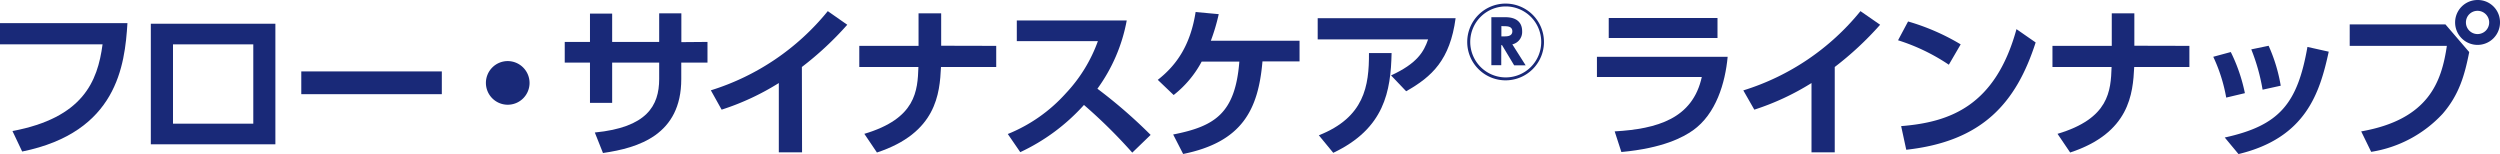
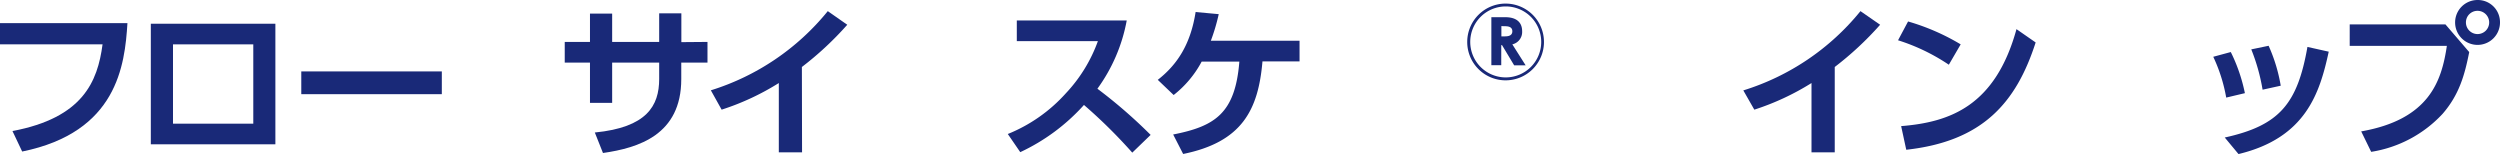
<svg xmlns="http://www.w3.org/2000/svg" viewBox="0 0 563.58 34.75">
  <defs>
    <style>.cls-1{fill:#192978;}</style>
  </defs>
  <title>h1_lineup</title>
  <g id="レイヤー_2" data-name="レイヤー 2">
    <g id="デザイン">
      <path class="cls-1" d="M28.73,5.21C28.14,14.73,26.4,29.8,5,34.16L2.81,29.54C18.68,26.55,22,18.43,23.12,10H0V5.21Z" />
      <path class="cls-1" d="M62.08,5.35V32.53H34V5.35ZM57.1,10H39V27.88H57.1Z" />
      <path class="cls-1" d="M99.6,16.1v5.13H67.92V16.1Z" />
-       <path class="cls-1" d="M119.38,18.68a4.92,4.92,0,1,1-4.92-4.91A4.94,4.94,0,0,1,119.38,18.68Z" />
      <path class="cls-1" d="M159.49,9.45v4.66h-5.91v3.73c0,12.55-9.63,15.5-17.65,16.65l-1.84-4.62c11.7-1.14,14.51-6,14.51-12.07V14.11H138v9.08H133V14.11h-5.69V9.45H133V3.06H138V9.45H148.6V3h5v6.5Z" />
      <path class="cls-1" d="M180.81,34.34h-5.24V18.72a57.26,57.26,0,0,1-12.89,6l-2.43-4.36A54.93,54.93,0,0,0,186.61,2.51L191,5.58a72.24,72.24,0,0,1-10.23,9.52Z" />
-       <path class="cls-1" d="M224.58,10.34V15.1H212.13c-.29,6-1,14.85-14.44,19.28l-2.84-4.21c11.67-3.47,12-9.68,12.19-15.07H193.71V10.34h13.36V3h5.1v7.31Z" />
      <path class="cls-1" d="M254,4.62A37.71,37.71,0,0,1,247.39,20a112.58,112.58,0,0,1,12,10.41l-4.14,4a115.16,115.16,0,0,0-10.89-10.75A44.7,44.7,0,0,1,230,34.3l-2.81-4.09a35.35,35.35,0,0,0,13.07-9.16A33.89,33.89,0,0,0,247.5,9.27H229.22V4.62Z" />
      <path class="cls-1" d="M264.47,30.32c9.42-1.85,14-4.77,14.92-16.44H270.9a23.74,23.74,0,0,1-6.32,7.54L261,18c4.39-3.43,7.39-8,8.53-15.29l5.21.48a43.78,43.78,0,0,1-1.78,6h20v4.65H284.6c-.93,10.9-4.58,18.17-17.88,20.87Z" />
-       <path class="cls-1" d="M328.14,4.1c-1.25,9.38-5.31,13.18-11.15,16.47L313.59,17c5.88-2.7,7.39-5.32,8.35-8.12H297.05V4.1ZM297.31,30.5c10.27-4.06,11.34-11.11,11.3-18.54l5.1,0c-.19,8.57-1.56,17-13.15,22.49Z" />
      <path class="cls-1" d="M348.06,9.45A8.65,8.65,0,1,1,339.42.81,8.65,8.65,0,0,1,348.06,9.45Zm-16.62,0a8,8,0,1,0,8-8A8,8,0,0,0,331.44,9.45Zm7.94-5.57c2.29,0,3.76,1,3.76,3.17A2.86,2.86,0,0,1,340.93,10l3,4.73h-2.59l-2.73-4.55h-.18V14.7H336.2V3.88Zm-.92,2V8.2h.66c.59,0,1.81,0,1.81-1.15s-1.22-1.14-1.81-1.14Z" />
-       <path class="cls-1" d="M389.47,12.81c-.55,5.91-2.62,12.89-7.83,16.58-2.21,1.55-6.68,4-16.13,4.88L364,29.62c9.64-.56,17.58-2.89,19.64-12.26H360V12.81Zm-2.29-8.75V8.57H362.66V4.06Z" />
      <path class="cls-1" d="M413.61,34.34h-5.24V18.72a57.46,57.46,0,0,1-12.89,6L393,20.38A54.92,54.92,0,0,0,419.41,2.51l4.43,3.07a72.24,72.24,0,0,1-10.23,9.52Z" />
      <path class="cls-1" d="M439.33,14.59a44.29,44.29,0,0,0-11.45-5.51l2.26-4.24A50,50,0,0,1,442,10ZM428.58,28.43c11-.88,21.24-4.54,26-21.86l4.32,3c-4.39,13.63-12,22.3-29.17,24.19Z" />
-       <path class="cls-1" d="M493.56,10.34V15.1H481.12c-.3,6-1,14.85-14.44,19.28l-2.85-4.21c11.67-3.47,12-9.68,12.19-15.07H462.69V10.34h13.37V3h5.09v7.31Z" />
      <path class="cls-1" d="M501.86,22a36.35,36.35,0,0,0-2.92-9.2l3.95-1.07A37.86,37.86,0,0,1,506.07,21Zm-.33,9c12.33-2.7,16.39-7.61,18.64-20.42l4.8,1.07c-2,9.19-5.09,19.42-20.34,23.08Zm8.53-10.78a43.72,43.72,0,0,0-2.55-9.09l3.91-.81a36.6,36.6,0,0,1,2.73,9Z" />
      <path class="cls-1" d="M551.28,5.5l5.36,6.24c-1,5.06-2.22,9.57-6,13.92a27.83,27.83,0,0,1-16.1,8.57l-2.25-4.61c15.36-2.7,18.13-11.34,19.31-19.28h-21.9V5.5Zm12.3-.44A5.06,5.06,0,1,1,558.52,0,5,5,0,0,1,563.58,5.06Zm-7.68,0a2.62,2.62,0,1,0,2.62-2.62A2.6,2.6,0,0,0,555.9,5.06Z" />
    </g>
  </g>
</svg>